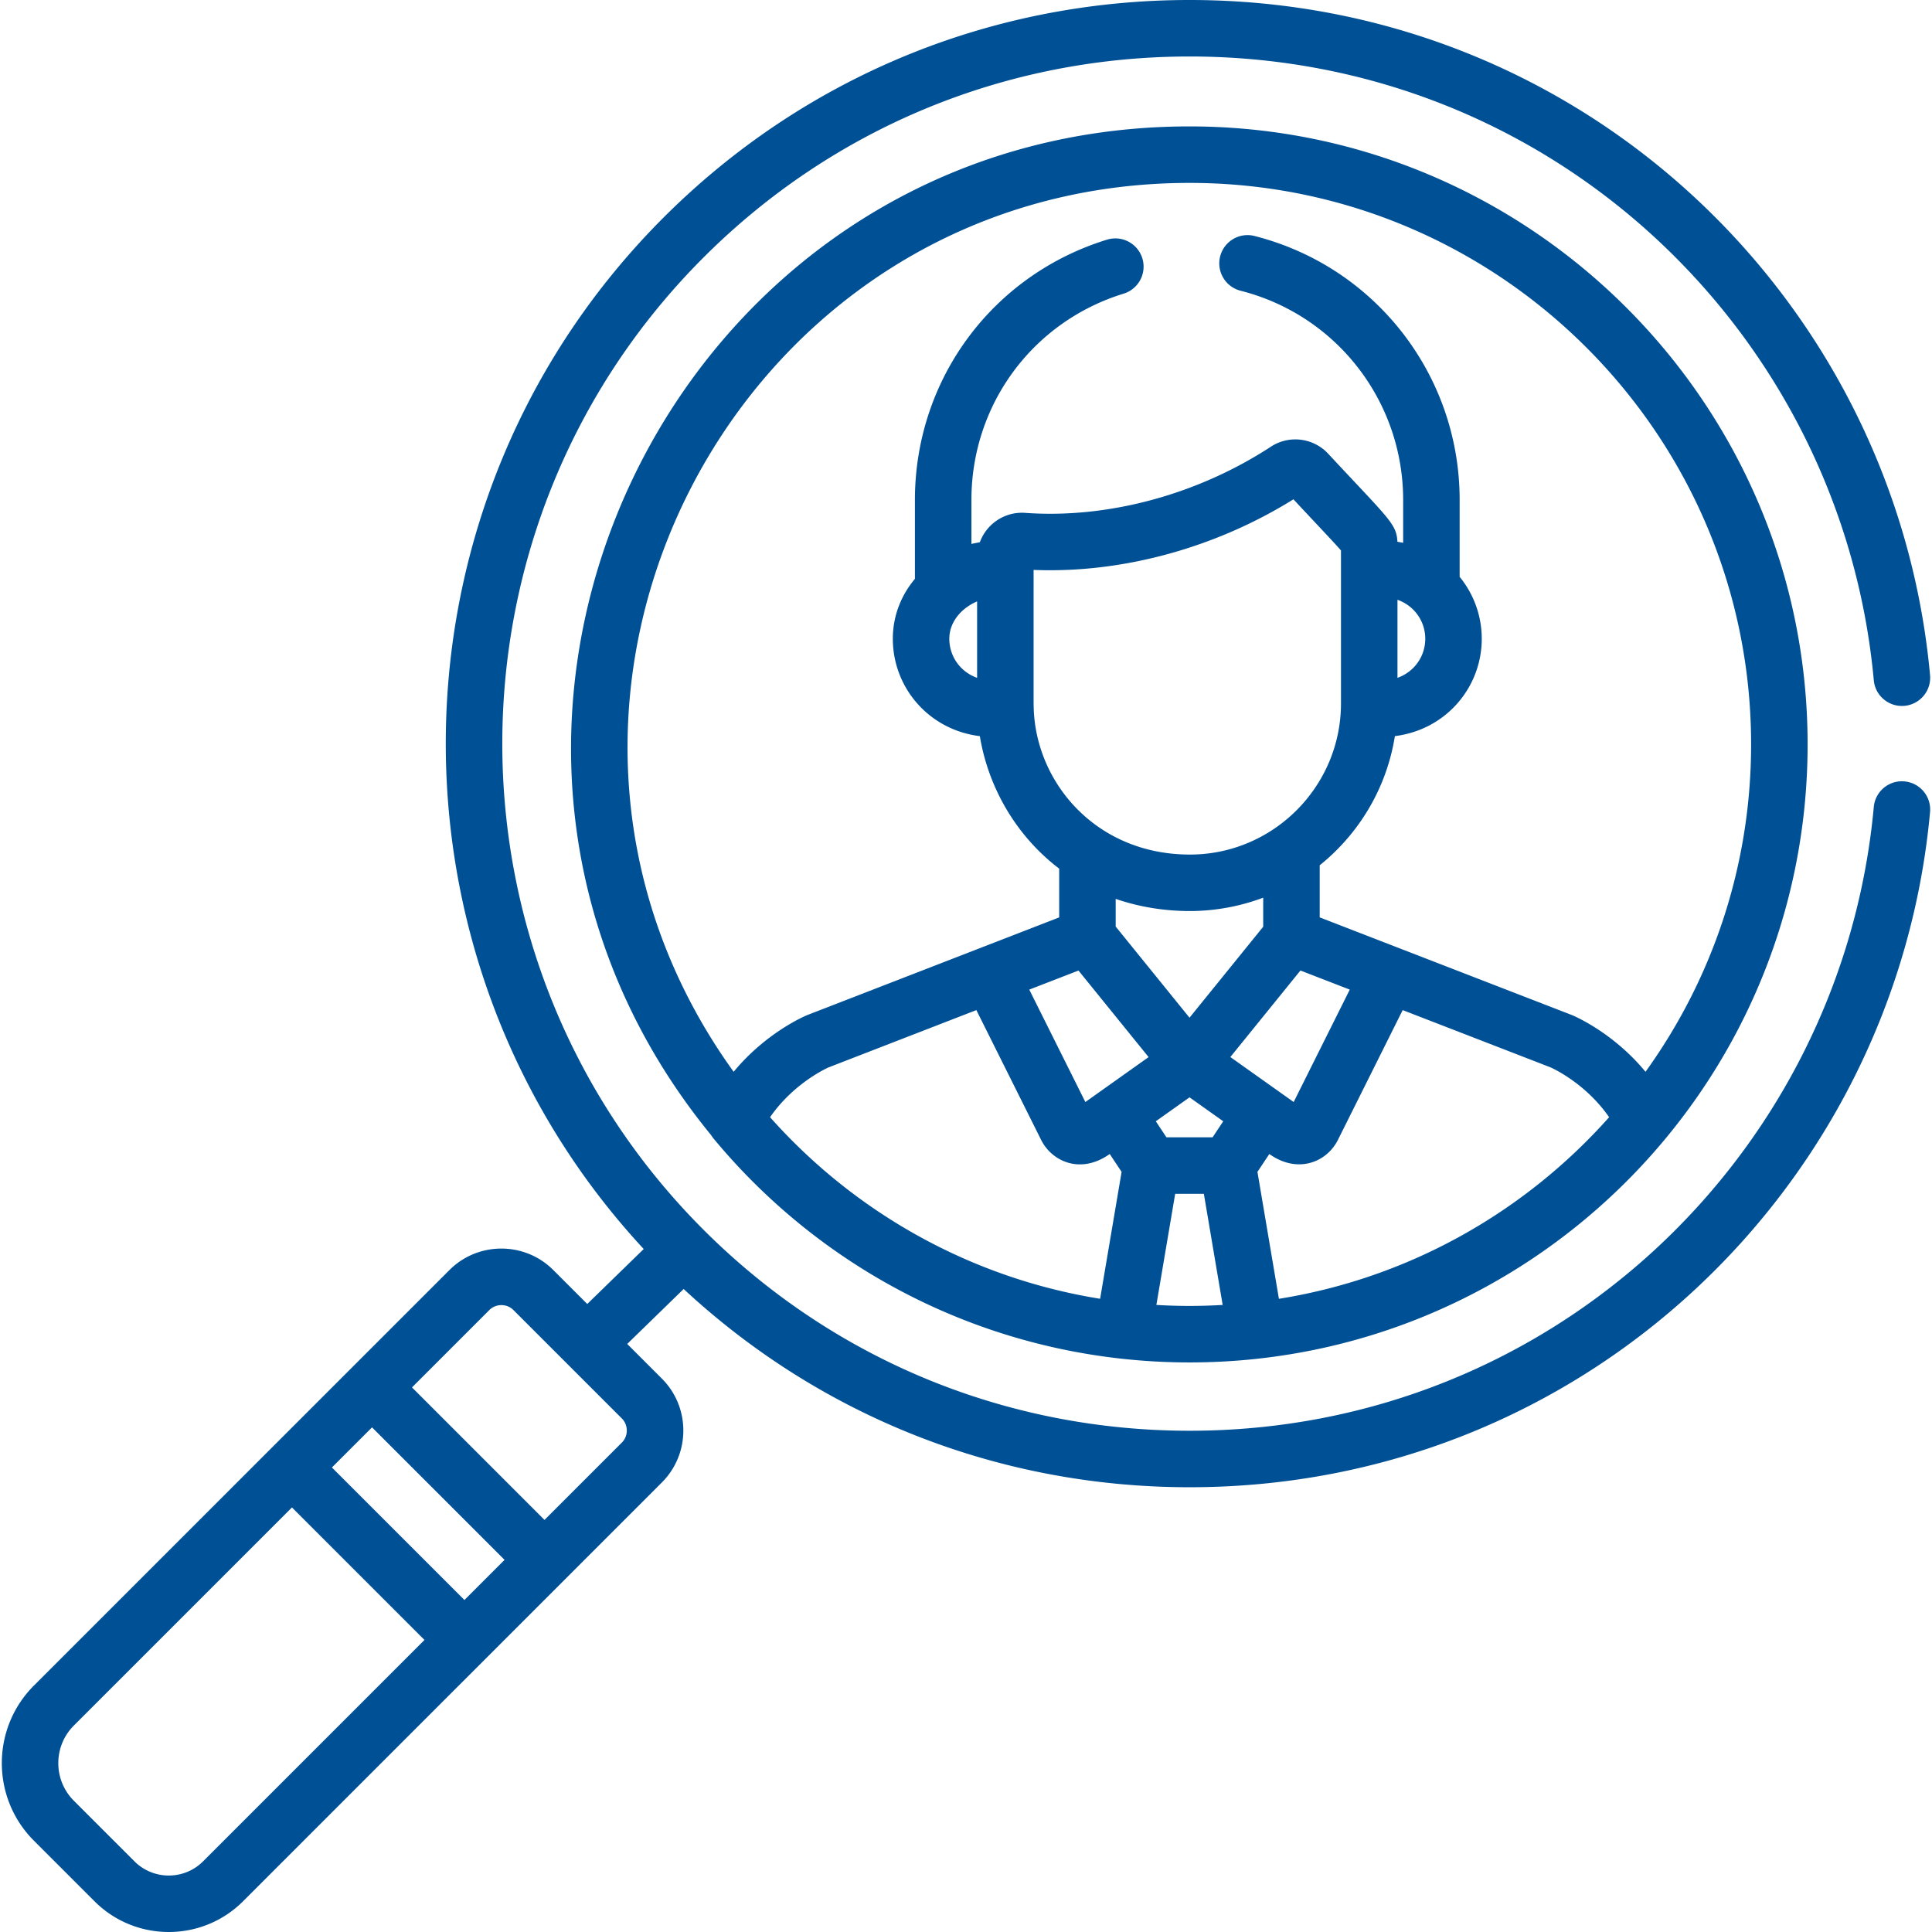
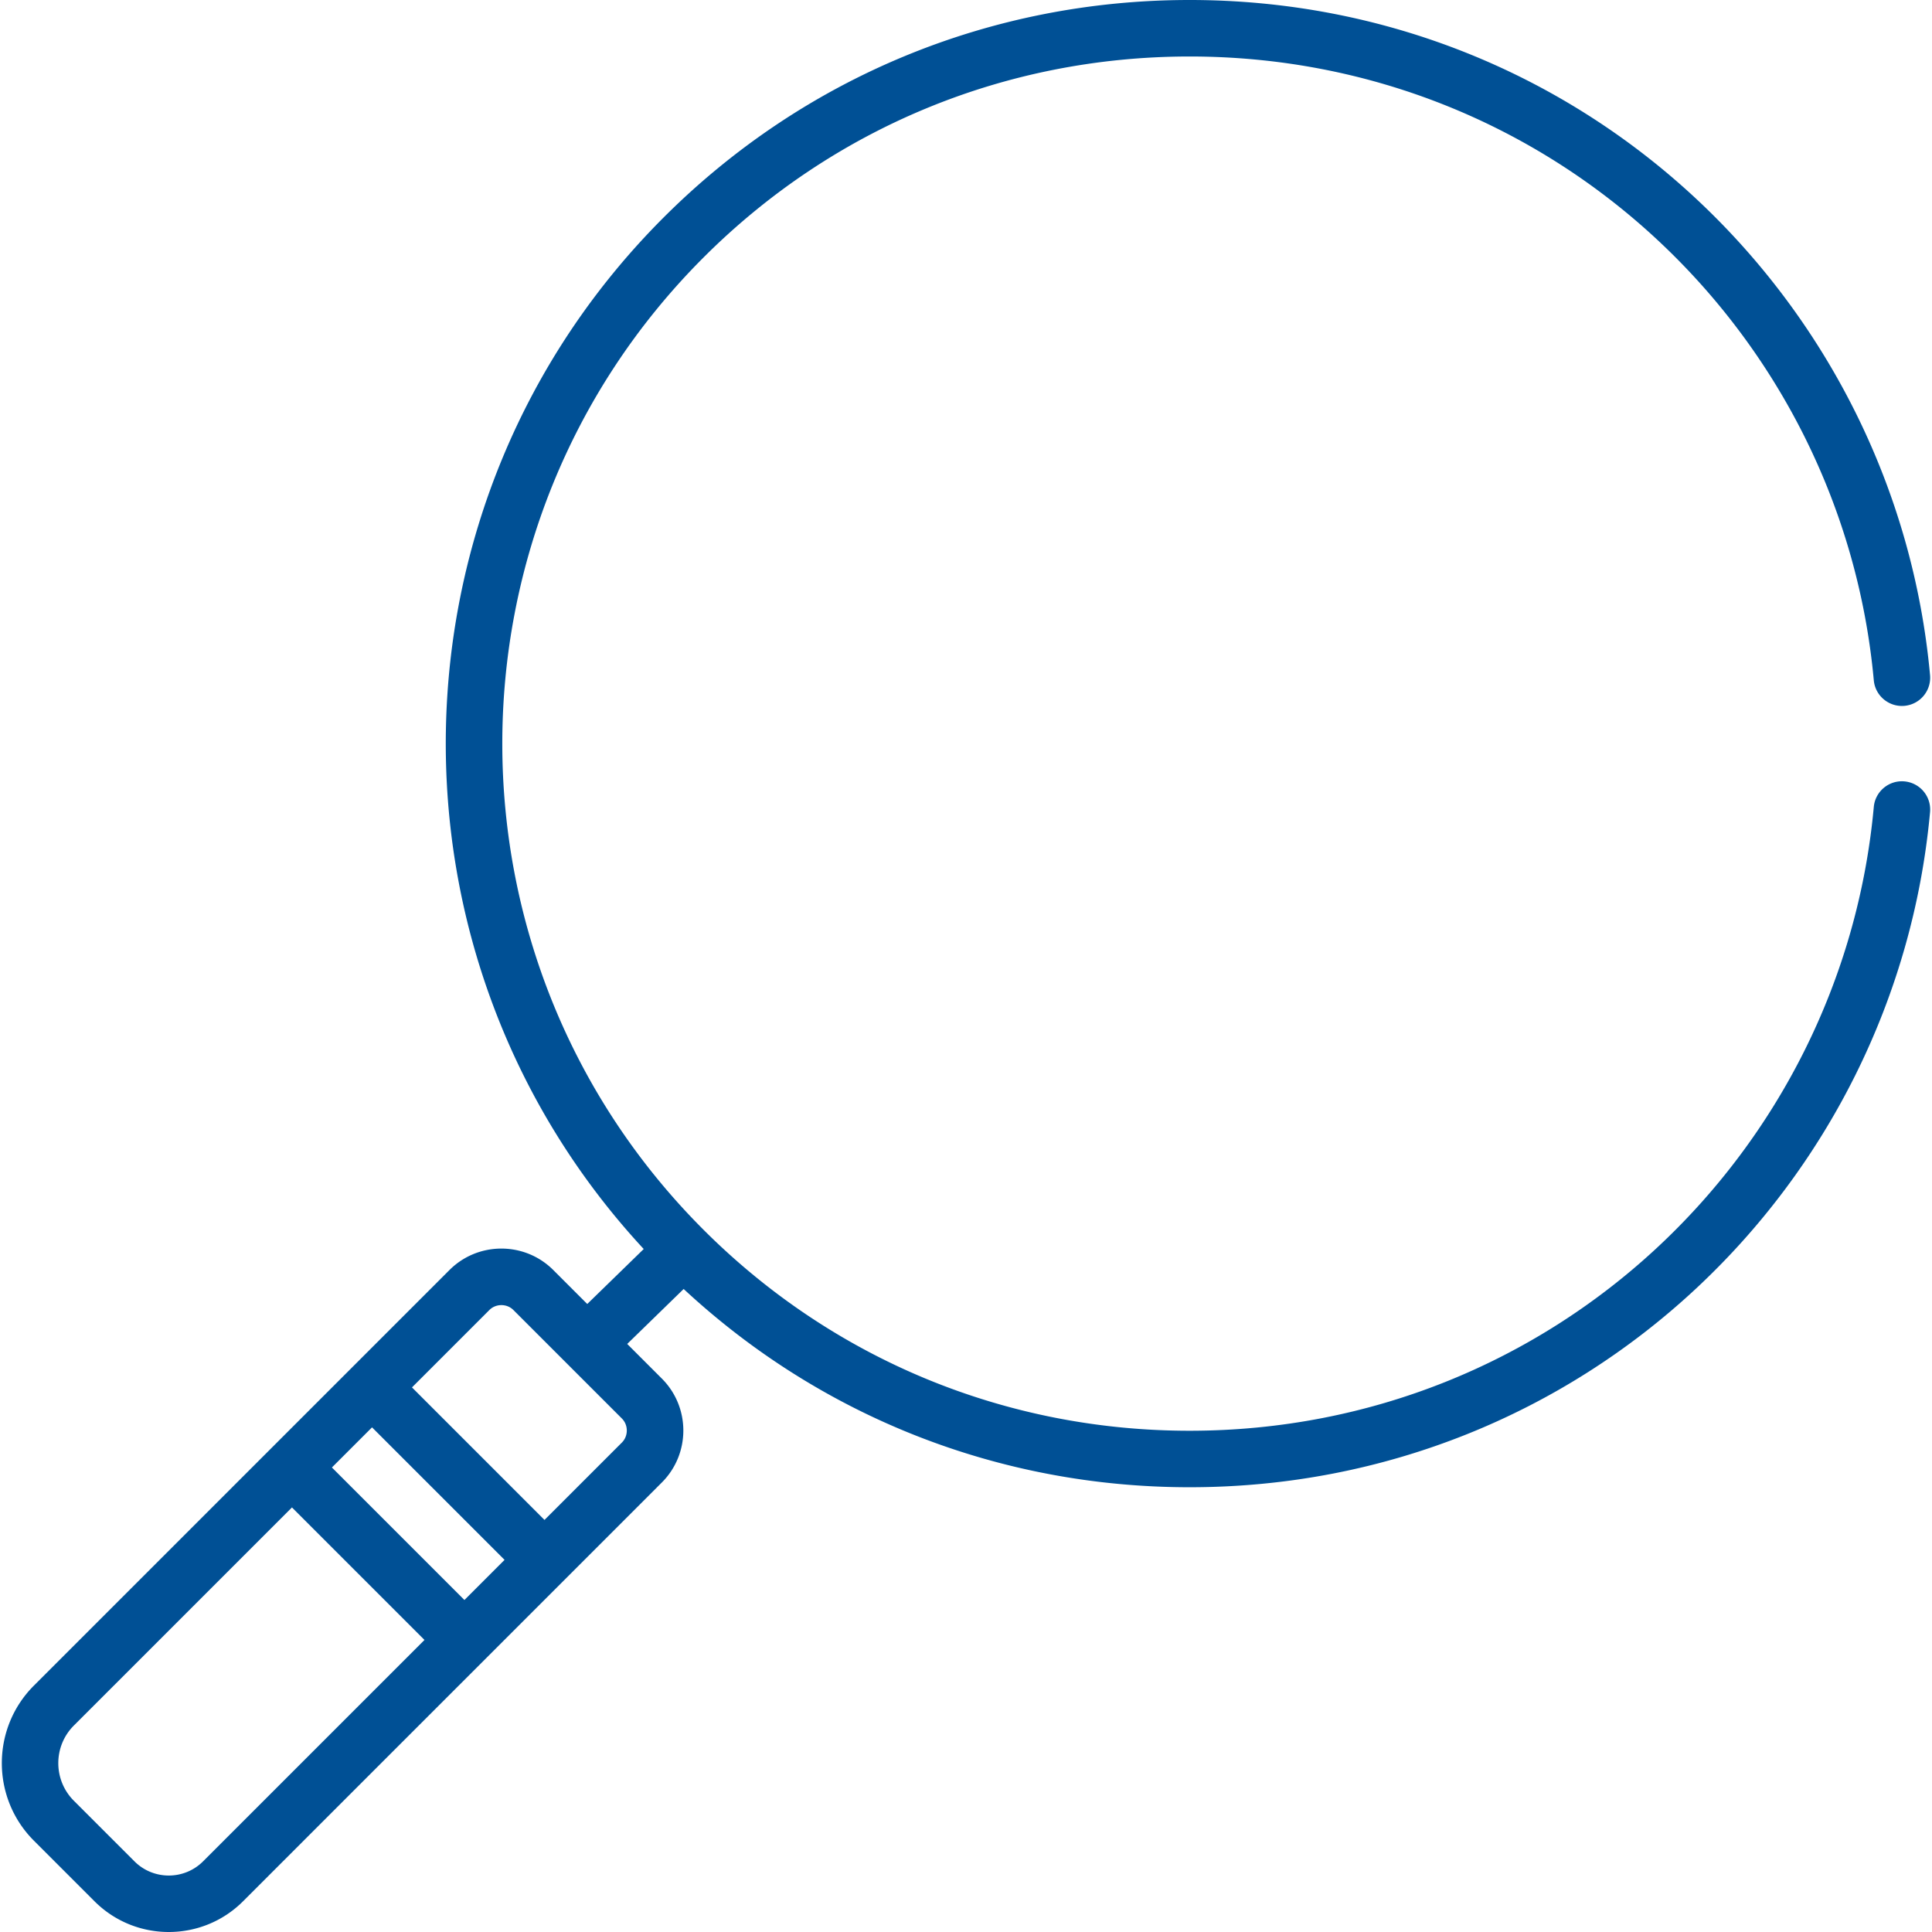
<svg xmlns="http://www.w3.org/2000/svg" width="512" height="512" x="0" y="0" viewBox="0 0 511.999 511.999" style="enable-background:new 0 0 512 512" xml:space="preserve" class="">
  <g>
    <path d="M504.711 207.078c-4.112-.38-7.761 2.654-8.137 6.771-8.4 91.622-84.934 165.313-181.32 165.313-48.72 0-94.471-18.919-128.823-53.272-71.088-71.088-71.09-186.559-.001-257.646 34.352-34.354 80.103-53.273 128.823-53.273 96.405-.001 172.922 73.707 181.321 165.312.376 4.117 4.024 7.142 8.137 6.771a7.485 7.485 0 0 0 6.771-8.137C502.41 79.968 419.735-.001 315.253 0c-52.719 0-102.23 20.477-139.411 57.657-75.117 75.118-76.933 196.039-5.25 273.345l-14.963 14.569-8.997-8.996c-7.587-7.587-19.935-7.587-27.523 0L8.983 446.701c-11.33 11.33-11.33 29.765 0 41.095l16.065 16.065c10.855 10.854 28.51 10.849 39.359 0l110.996-110.995c7.588-7.59 7.585-19.936 0-27.523l-9.185-9.184 14.958-14.564c36.519 33.929 83.836 52.538 134.078 52.538 104.467 0 187.156-79.953 196.228-178.918a7.484 7.484 0 0 0-6.771-8.137zM53.819 493.276c-5.013 5.013-13.171 5.013-18.185 0l-16.065-16.065c-5.493-5.493-5.493-14.43 0-19.923l57.803-57.804 35.12 35.119-58.673 58.673zm69.259-69.26-35.12-35.118 10.634-10.634 35.119 35.118-10.633 10.634zm41.737-41.736-20.517 20.517-35.119-35.12 20.517-20.517c1.724-1.723 4.631-1.721 6.352 0l28.768 28.768c1.721 1.722 1.721 4.63-.001 6.352z" fill="#005095" data-original="#000000" class="" />
-     <path d="M315.253 33.498c-137.482 0-214.134 160.607-126.781 267.344.188.309.399.608.635.891 31.159 37.59 77.124 59.324 126.147 59.324 90.499 0 163.78-73.438 163.78-163.78 0-90.309-73.472-163.779-163.781-163.779zm-23.71 310.692c-34.061-5.472-64.81-22.647-87.468-48.118 6.173-8.936 14.866-12.92 15.488-13.197l39.182-15.19 17.171 34.414.001.001c2.807 5.625 10.382 9.256 18.172 3.724l3.147 4.737-5.693 33.629zm-3.912-52.142-14.865-29.791 13.043-5.052 18.583 22.937a194994.69 194994.69 0 0 0-16.761 11.906zm27.701-65.581c-24.949 0-40.966-19.214-41.392-39.068-.037-1.243-.026 2.283-.026-36.367 23.827.963 48.543-6.055 68.859-18.711 6.822 7.316 10.907 11.592 12.601 13.551v40.554c0 21.944-17.89 40.041-40.042 40.041zm19.431 11.425v7.7l-19.529 24.106-19.566-24.152v-7.339c6.346 2.205 13.132 3.23 19.664 3.23 6.355 0 13.12-1.16 19.431-3.545zM306.45 345.819l4.984-29.448h7.6l4.984 29.45c-5.899.346-11.539.357-17.568-.002zm14.896-44.418h-12.222l-2.823-4.25 8.935-6.346 8.935 6.346-2.825 4.25zm23.285-44.207 13.072 5.063-14.865 29.791a77752.85 77752.85 0 0 0-16.784-11.923l18.577-22.931zm-5.704 87.002-5.693-33.635 3.147-4.737c7.587 5.388 15.265 2.099 18.172-3.724l.001-.001 17.171-34.413 39.202 15.182c.775.346 9.382 4.34 15.505 13.203-22.214 24.973-52.781 42.555-87.505 48.125zm77.688-75.177-.149-.06-66.732-25.844v-13.807c10.421-8.377 17.739-20.457 19.925-34.232 13.543-1.679 23.02-12.93 23.02-25.798a25.88 25.88 0 0 0-5.858-16.411v-20.372c0-33.118-22.404-61.897-54.483-69.985a7.486 7.486 0 0 0-3.661 14.516c25.419 6.409 43.173 29.219 43.173 55.469v11.352a67.808 67.808 0 0 0-1.525-.274c-.217-4.751-2.261-6.042-18.34-23.328a11.864 11.864 0 0 0-15.21-1.854c-19.457 12.71-43.19 19.097-65.056 17.527-5.349-.406-10.244 2.842-12.049 7.775-.171.027-2.161.432-2.235.45v-11.645c0-25.275 16.213-47.249 40.344-54.68a7.485 7.485 0 1 0-4.406-14.307c-30.451 9.378-50.91 37.102-50.91 68.988v20.903c-3.801 4.533-5.856 10.043-5.856 15.879 0 12.935 9.549 24.151 23.062 25.803 2.212 13.449 9.505 26.349 21.027 35.113v12.923l-66.658 25.843a5 5 0 0 0-.147.059c-.546.226-10.862 4.584-19.467 15.018-70.59-98.032-.129-235.568 120.827-235.568 82.054 0 148.81 66.756 148.81 148.81-.002 32.348-10.385 62.315-27.983 86.757-8.602-10.436-18.917-14.794-19.463-15.02zm-46.269-89.388v-20.684c4.638 1.654 7.363 5.866 7.363 10.332-.001 4.654-2.901 8.768-7.363 10.352zM258.943 159.38v20.253c-4.519-1.603-7.364-5.762-7.364-10.353 0-4.485 3.253-8.164 7.364-9.9z" fill="#005095" data-original="#000000" class="" />
  </g>
</svg>